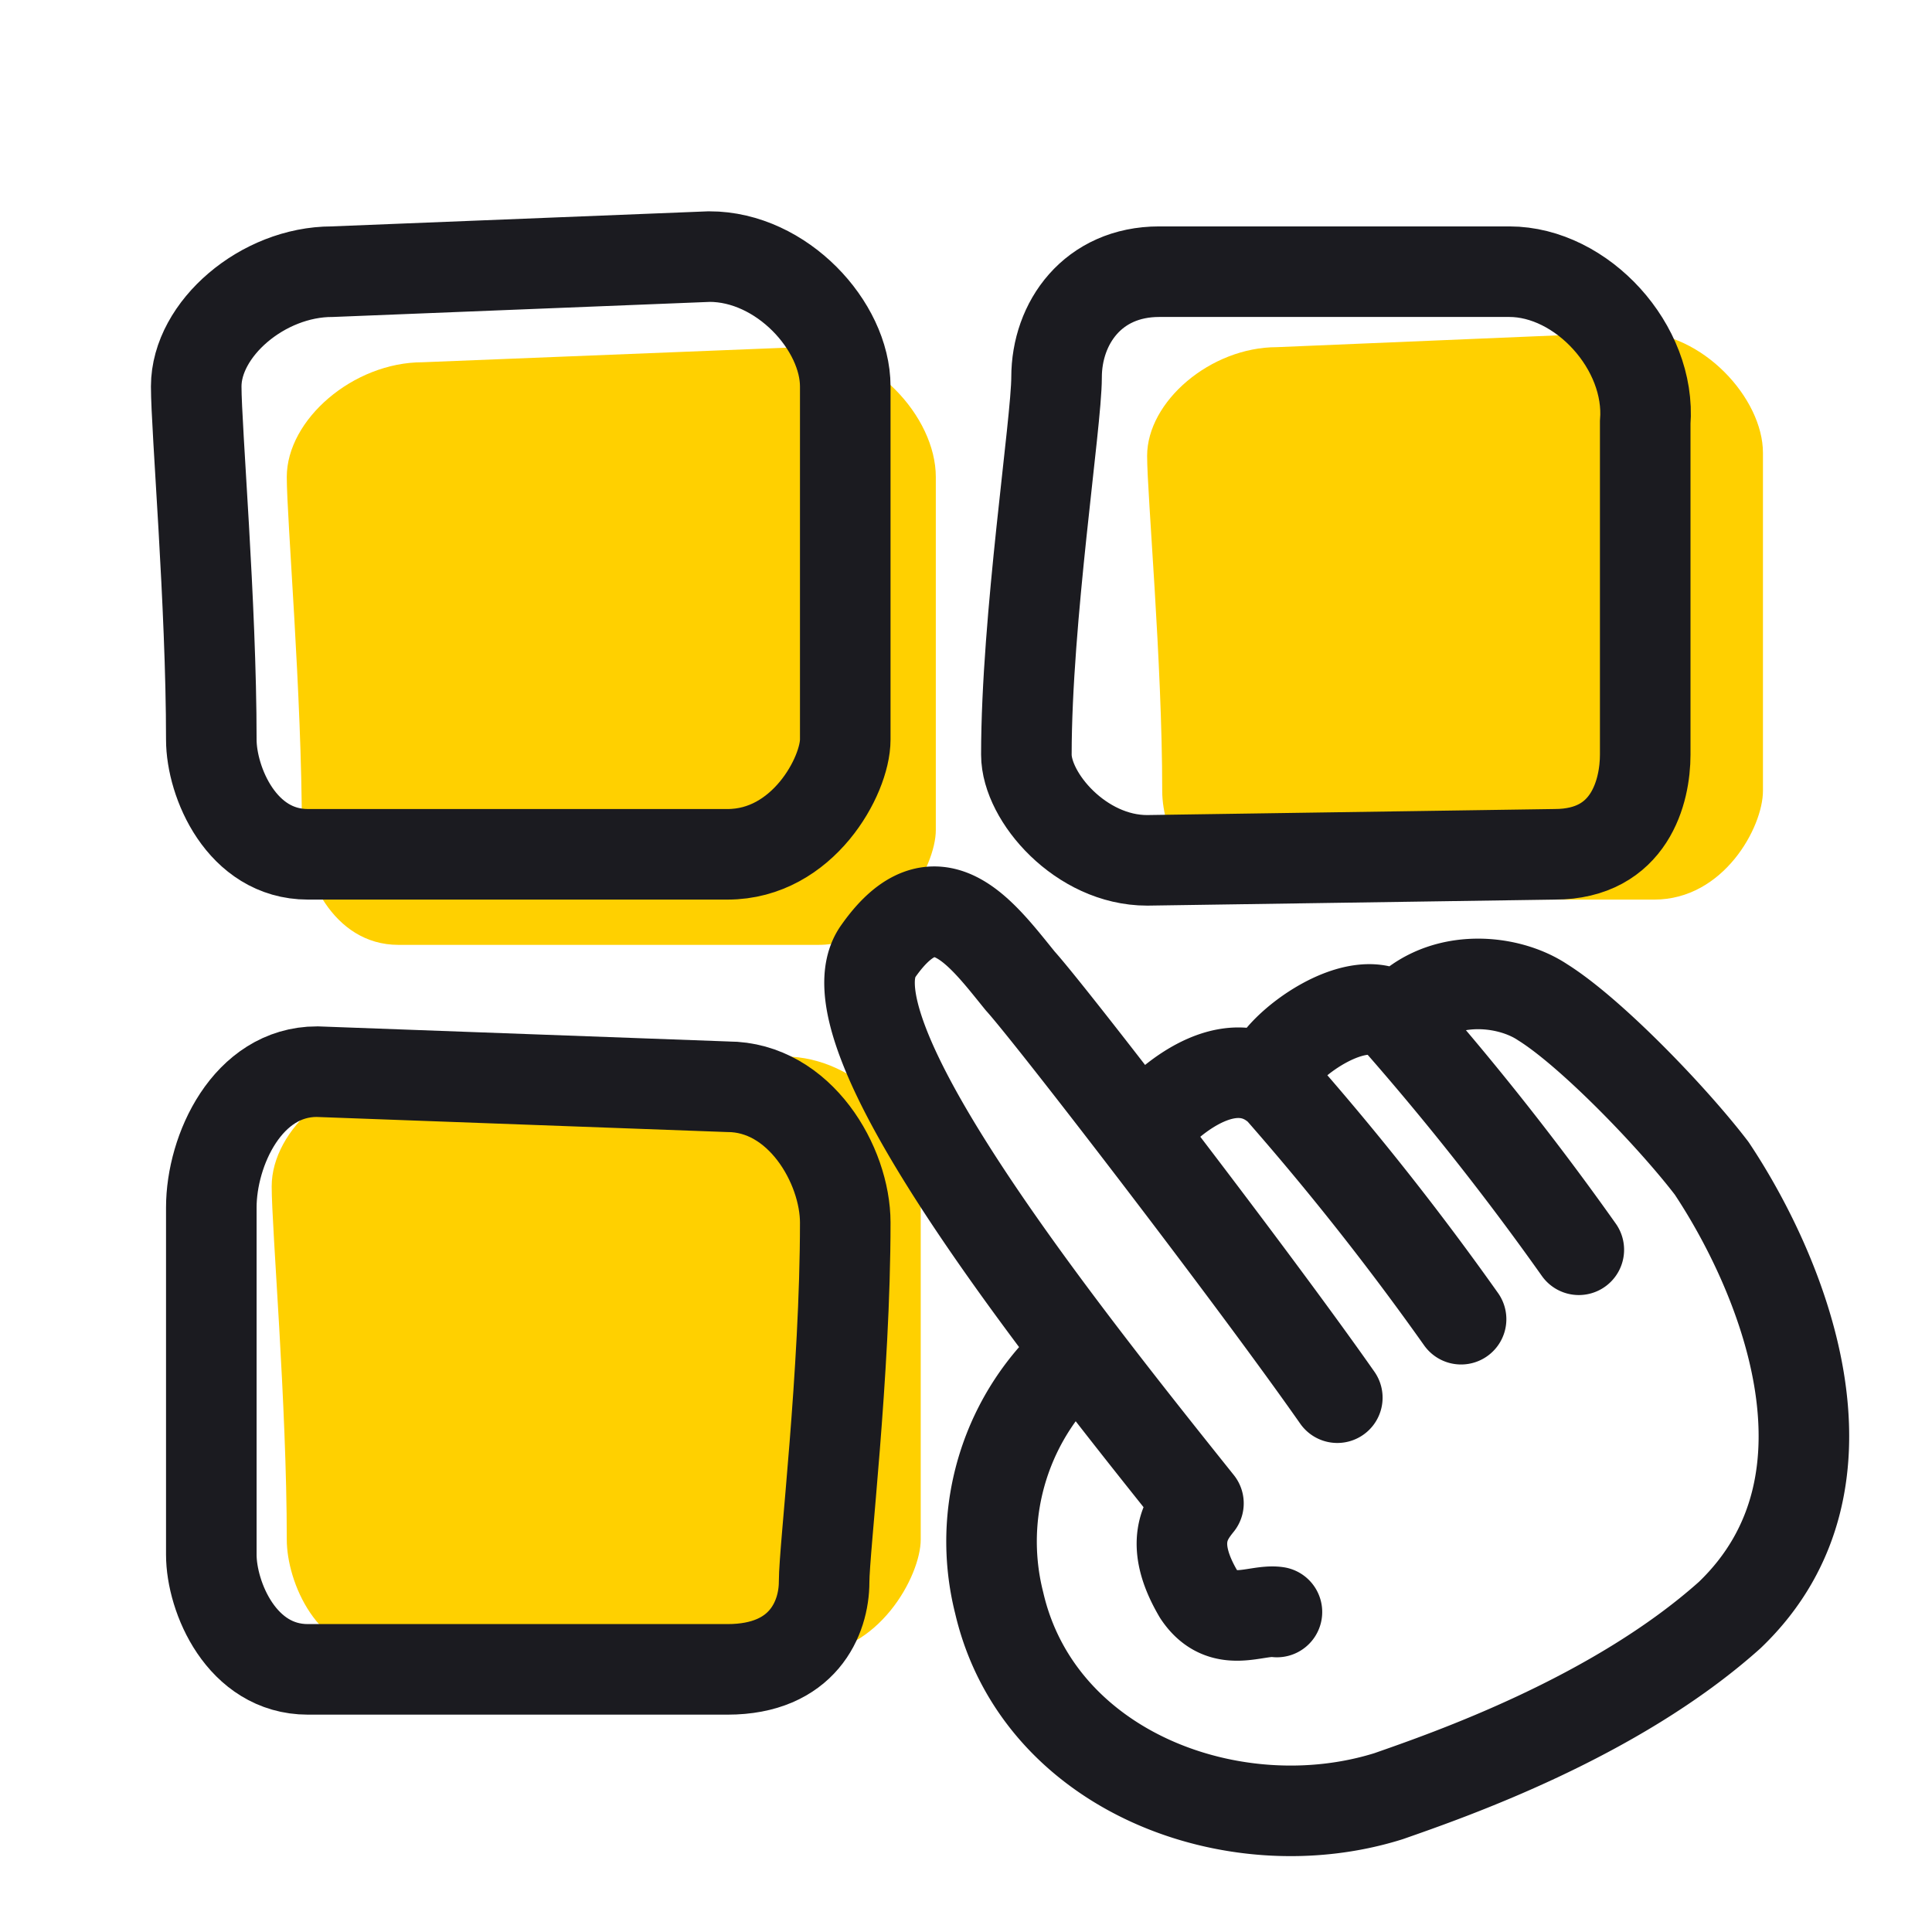
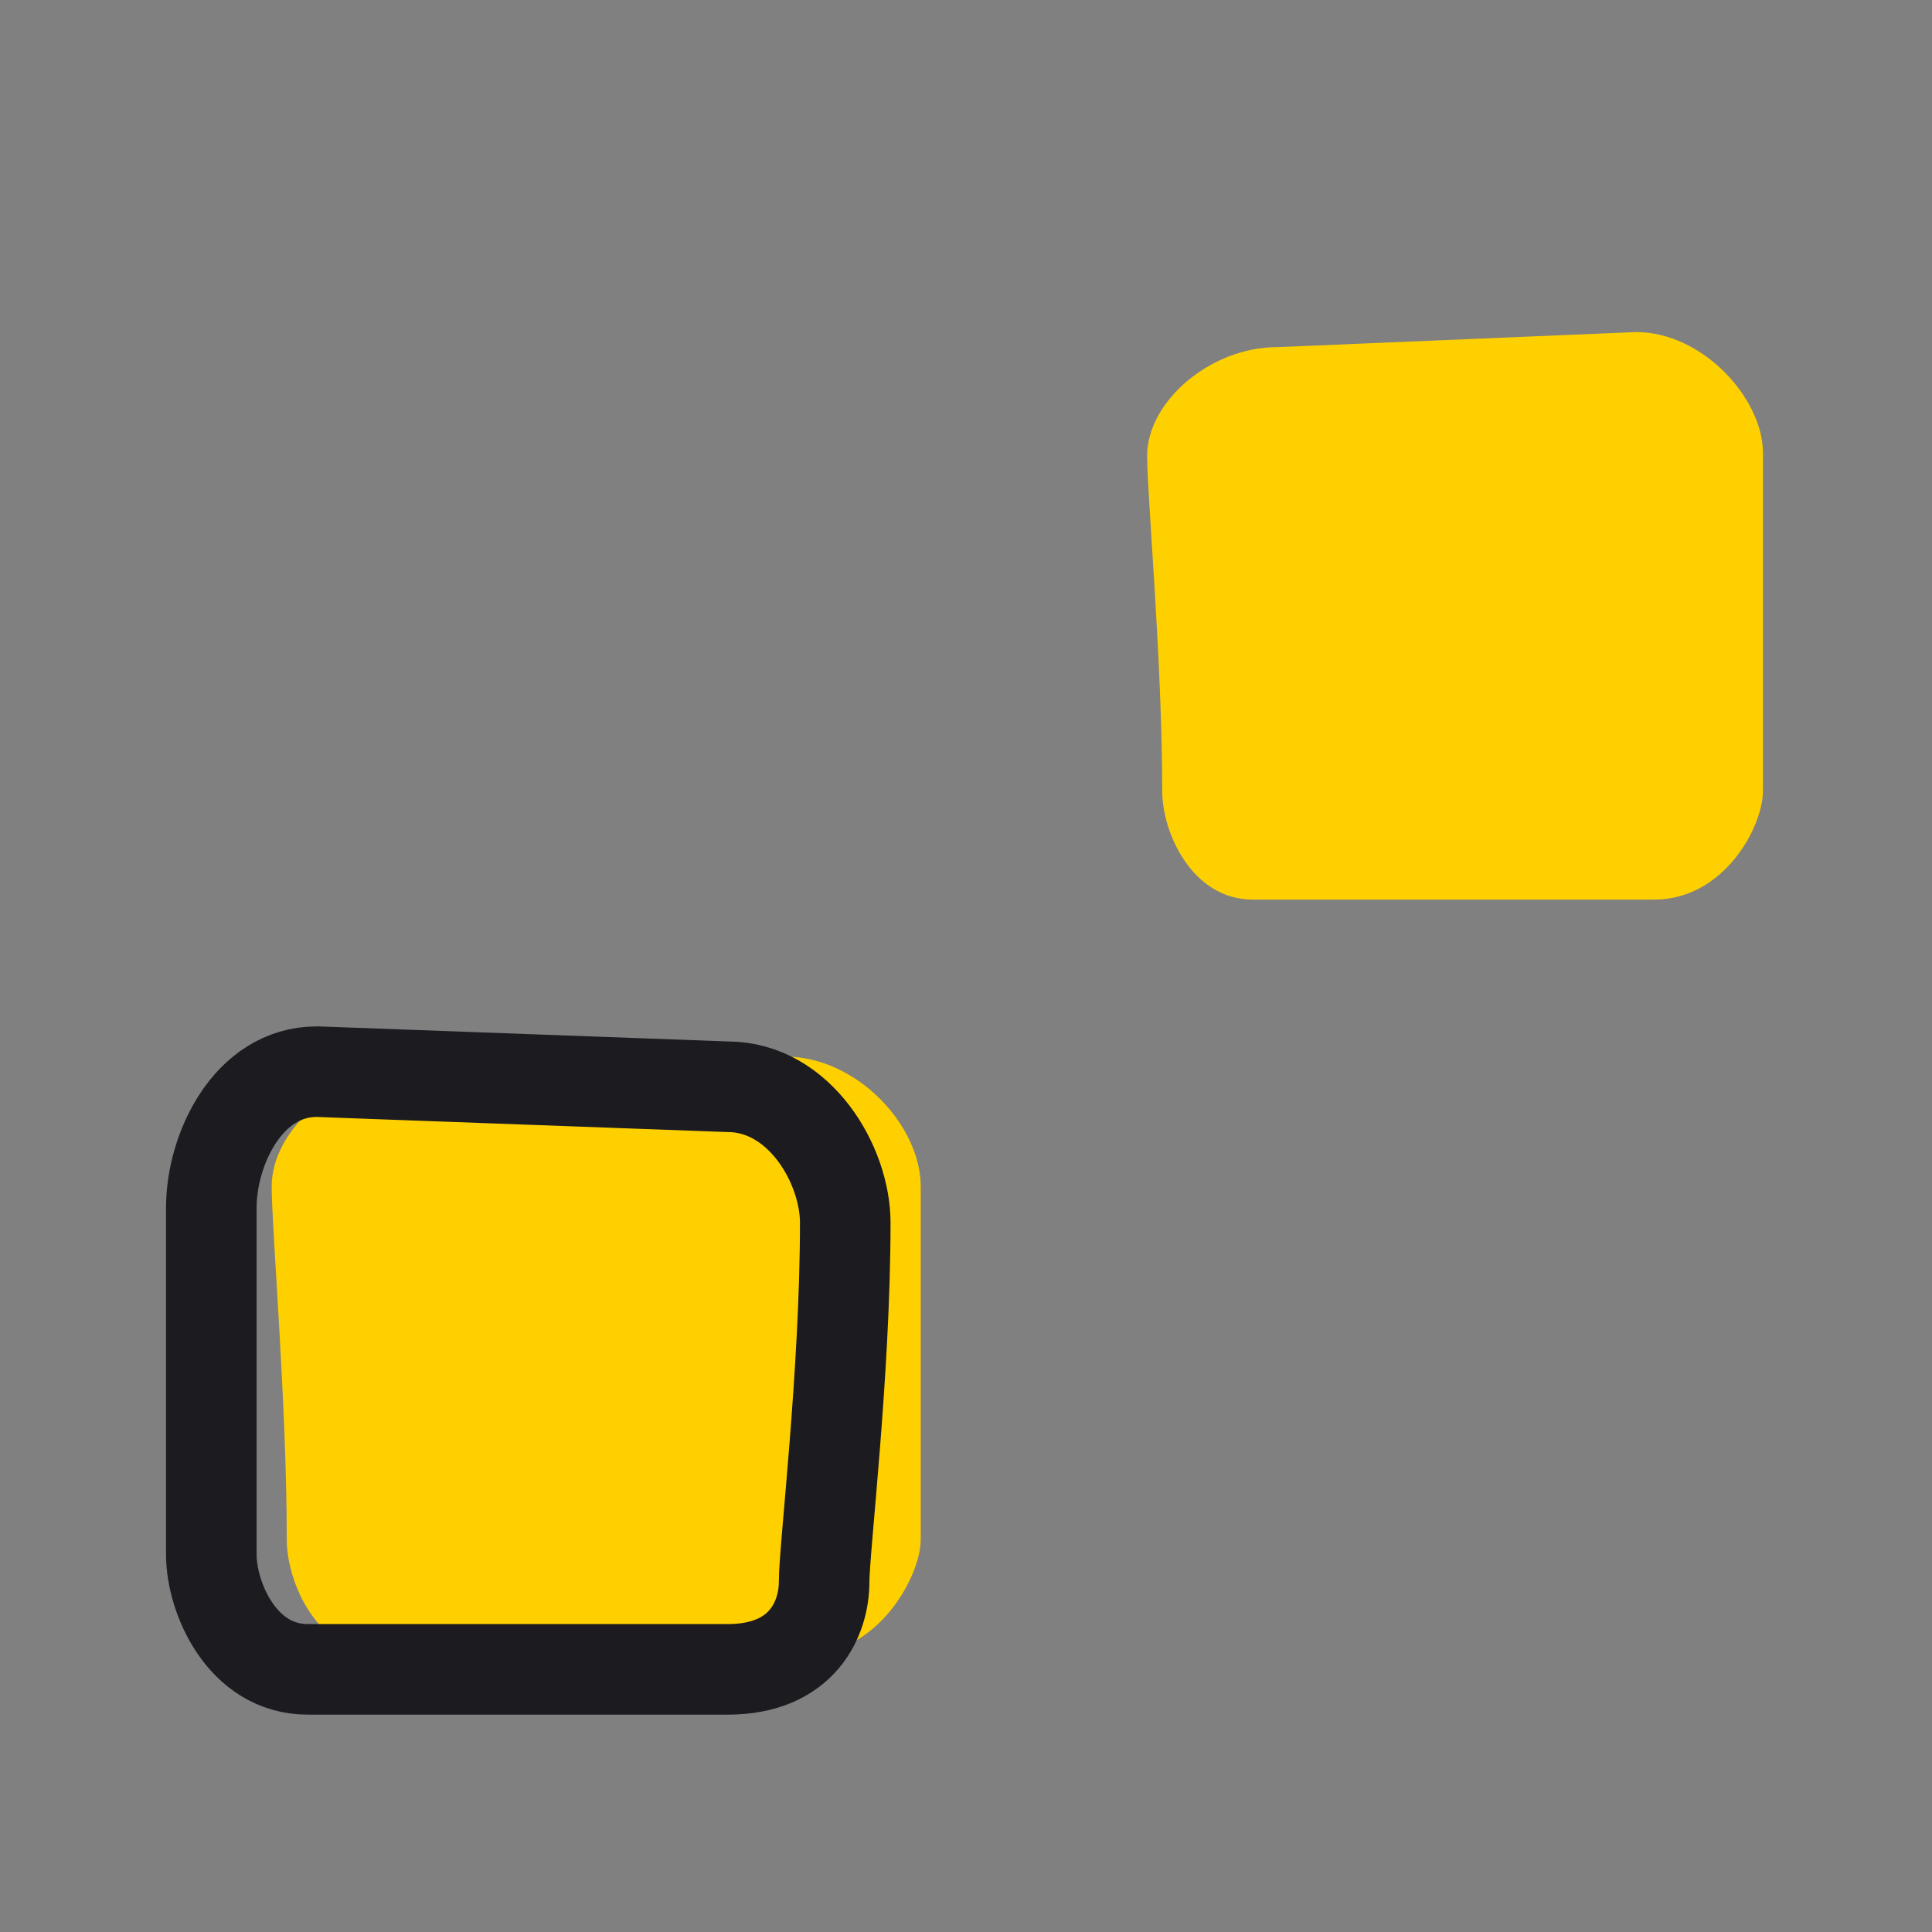
<svg xmlns="http://www.w3.org/2000/svg" width="64" height="64" viewBox="0 0 64 64" fill="none">
  <rect x="0" y="0" width="64" height="64" fill="#808080" stroke="none" />
  <g clip-path="url(#clip0)">
-     <path fill="#fff" d="M0 0h64v64H0z" />
    <path d="M13.5 35.5L26 35c2.4 0 4.5 2.3 4.5 4.3V51c0 1.2-1.4 3.8-3.8 3.8h-14c-2.2 0-3.2-2.4-3.2-3.8 0-4.5-.5-10.3-.5-11.7 0-1.9 2.2-3.8 4.5-3.8zM42.3 11.5l11.9-.5c2.2 0 4.2 2.2 4.2 4v11.2c0 1.2-1.3 3.6-3.6 3.6H41.5c-2 0-3-2.2-3-3.6 0-4.3-.5-9.8-.5-11.1 0-1.8 2.1-3.6 4.3-3.6z" fill="#FFD000" />
    <path d="M10.5 35.5l13.6.5c2.4 0 3.9 2.6 3.9 4.5 0 5-.7 10.8-.7 11.9 0 1.2-.7 2.9-3.2 2.9H10.2C8 55.3 7 52.9 7 51.5V40c0-1.9 1.2-4.5 3.5-4.5z" stroke="#1B1B20" stroke-width="3" />
-     <path d="M14 12l12.5-.5c2.4 0 4.5 2.3 4.5 4.3v11.7c0 1.2-1.4 3.8-3.9 3.8H13.2c-2.2 0-3.2-2.4-3.2-3.8 0-4.5-.5-10.3-.5-11.7 0-1.9 2.2-3.8 4.5-3.8z" fill="#FFD000" />
-     <path d="M11 9l12.5-.5c2.4 0 4.5 2.3 4.5 4.3v11.7c0 1.2-1.4 3.8-3.9 3.8H10.2C8 28.3 7 25.9 7 24.5c0-4.5-.5-10.3-.5-11.7C6.5 10.9 8.7 9 11 9zM38.4 9H50c2.4 0 4.7 2.5 4.5 5v11c0 1.2-.5 3.3-3 3.3l-13.5.2c-2.2 0-4-2.1-4-3.5 0-4.5 1-11 1-12.5 0-1.8 1.2-3.5 3.4-3.5z" stroke="#1B1B20" stroke-width="3" />
-     <path d="M35.7 44.8a8.3 8.3 0 00-2.6 8.3c1.3 5.6 7.8 8 12.9 6.4 2-.7 7.5-2.6 11.3-6C62 49 58.9 42 56.7 38.7c-1.3-1.7-4-4.5-5.6-5.5-1.2-.8-3.5-1-4.8.6m-2 12.5c-2.8-4-9.5-12.7-10.5-13.8-1.3-1.6-2.8-3.7-4.7-1-1.9 2.6 5.8 12.3 10.6 18.3-.4.5-1 1.3 0 3 .8 1.2 1.9.5 2.6.6m-4.4-16c1-1.2 3-2.7 4.5-1.3a93 93 0 016 7.6m-6.3-8.1c.2-.9 3-3 4.2-1.8m0 0a93 93 0 016 7.6" stroke="#1B1B20" stroke-width="3" stroke-linecap="round" stroke-linejoin="round" />
  </g>
  <defs>
    <clipPath id="clip0">
      <path fill="#fff" d="M0 0h64v64H0z" />
    </clipPath>
  </defs>
</svg>